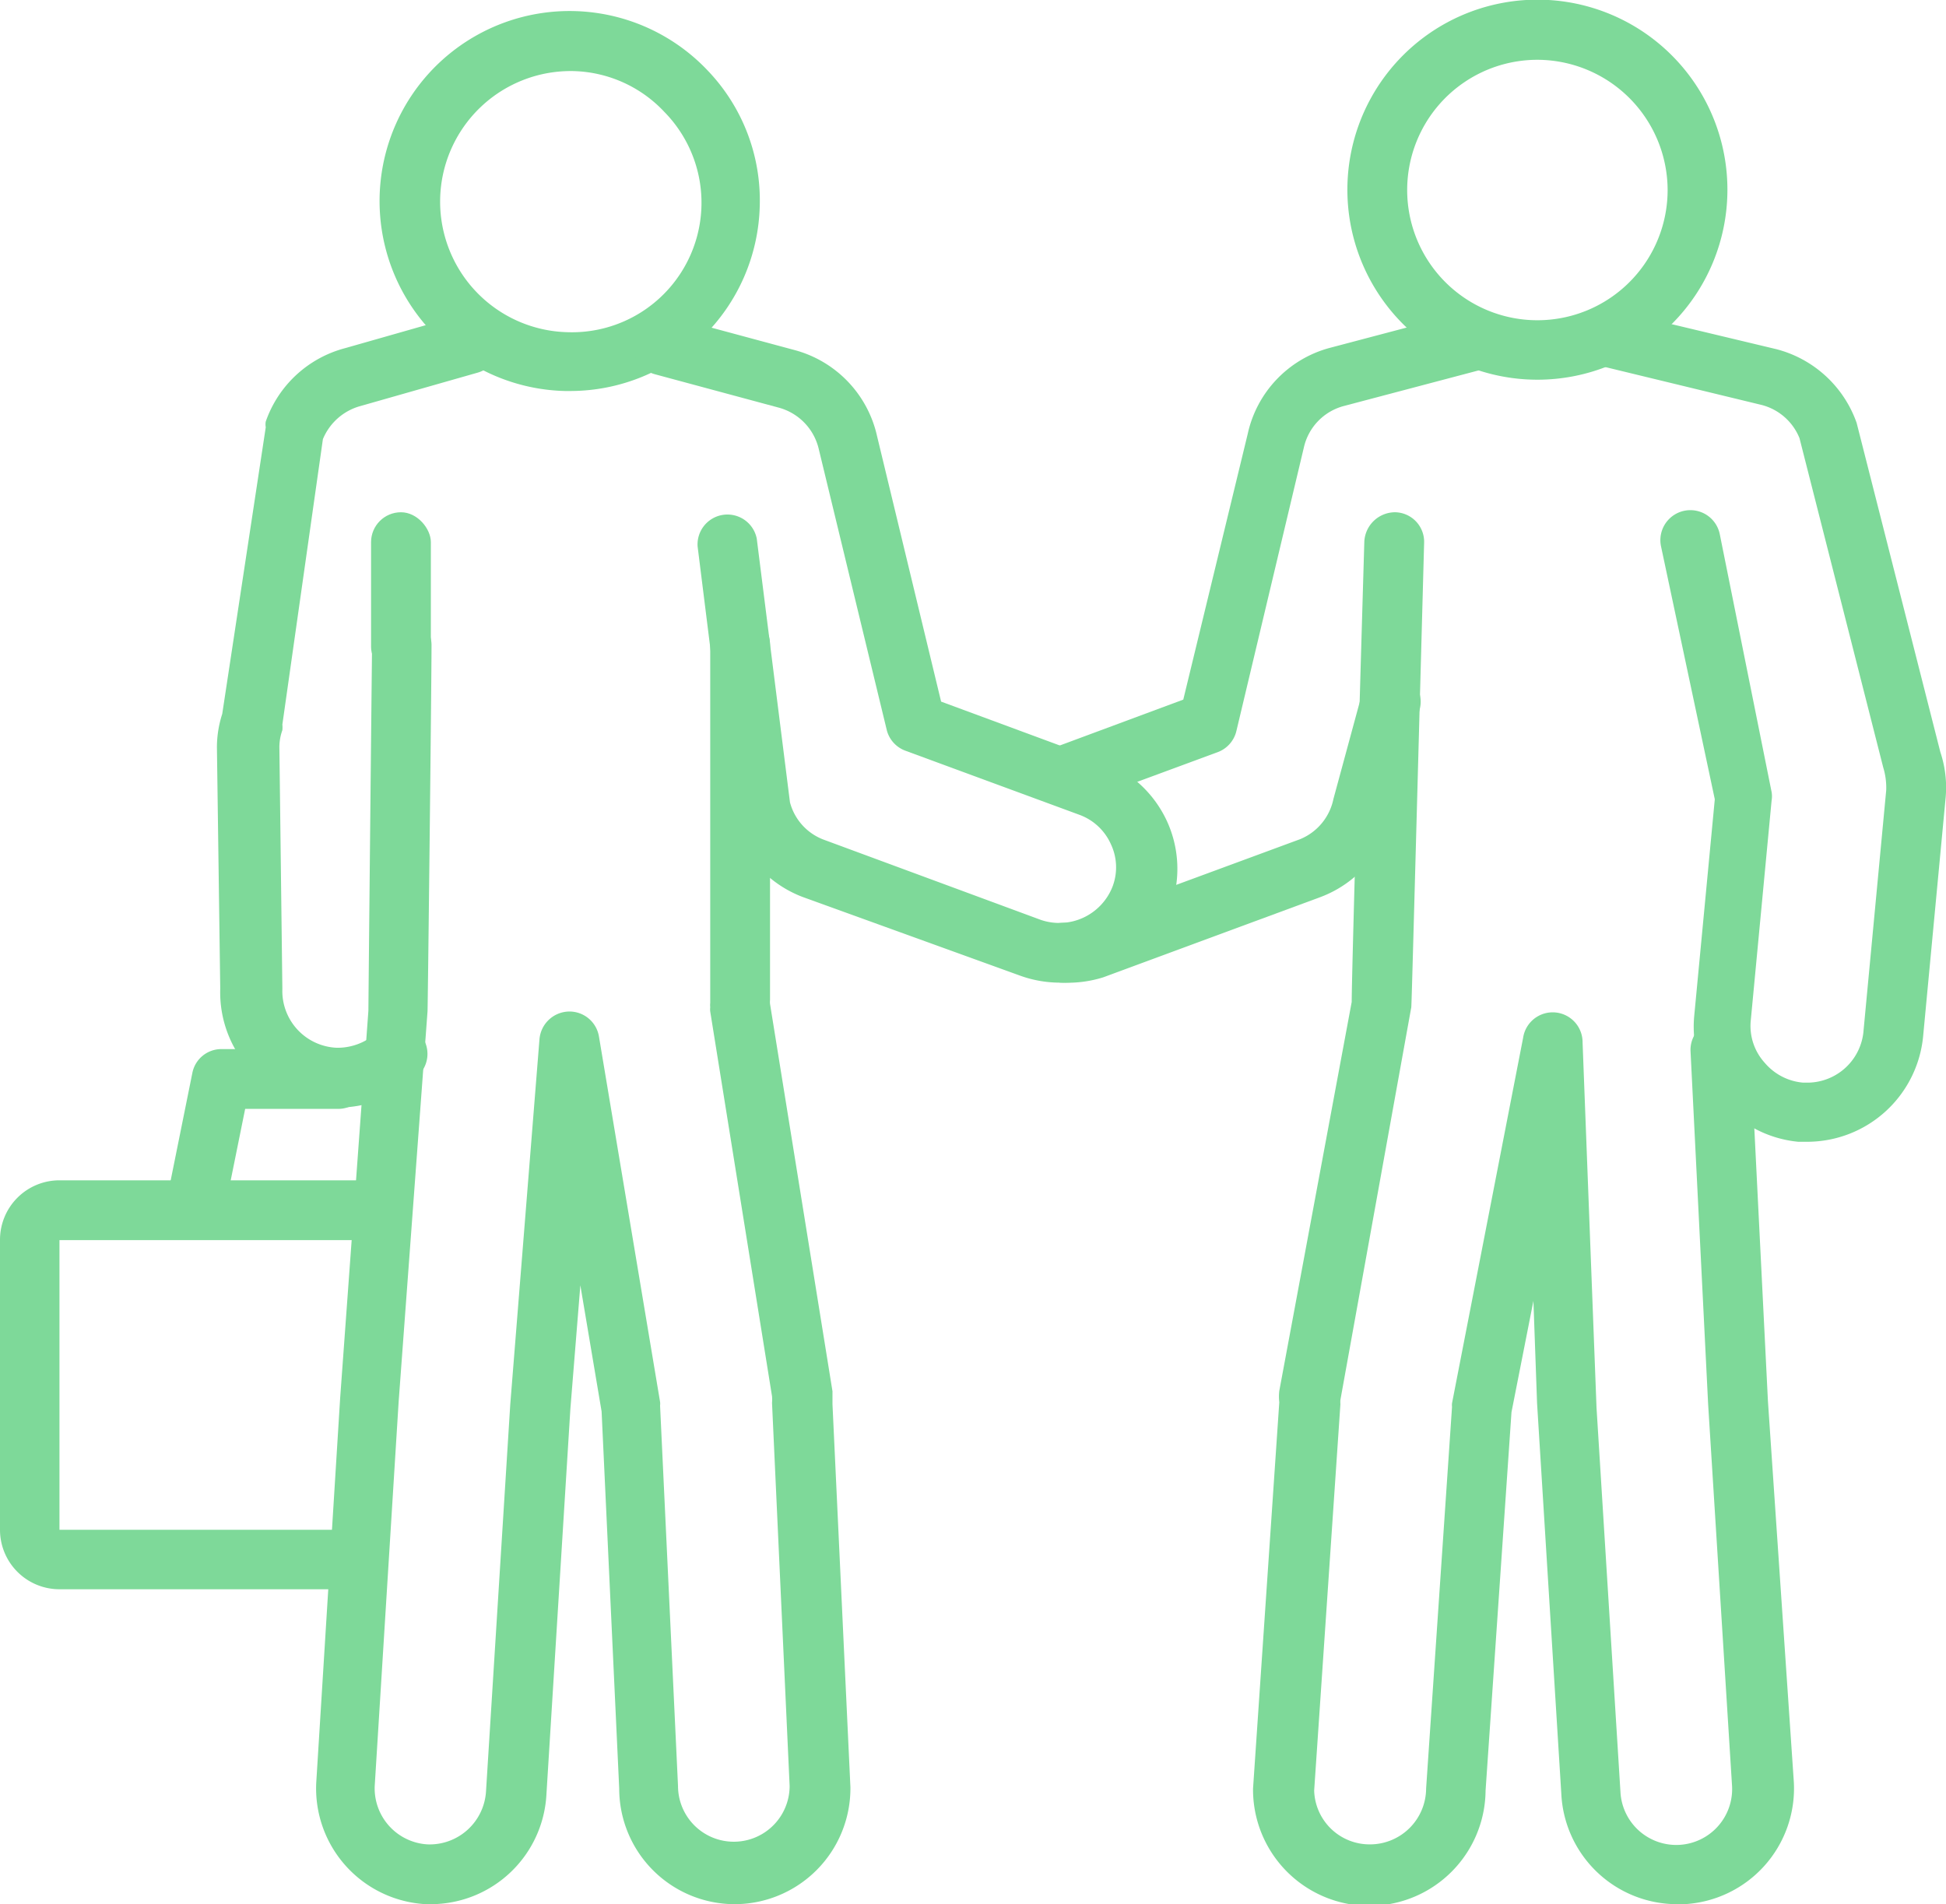
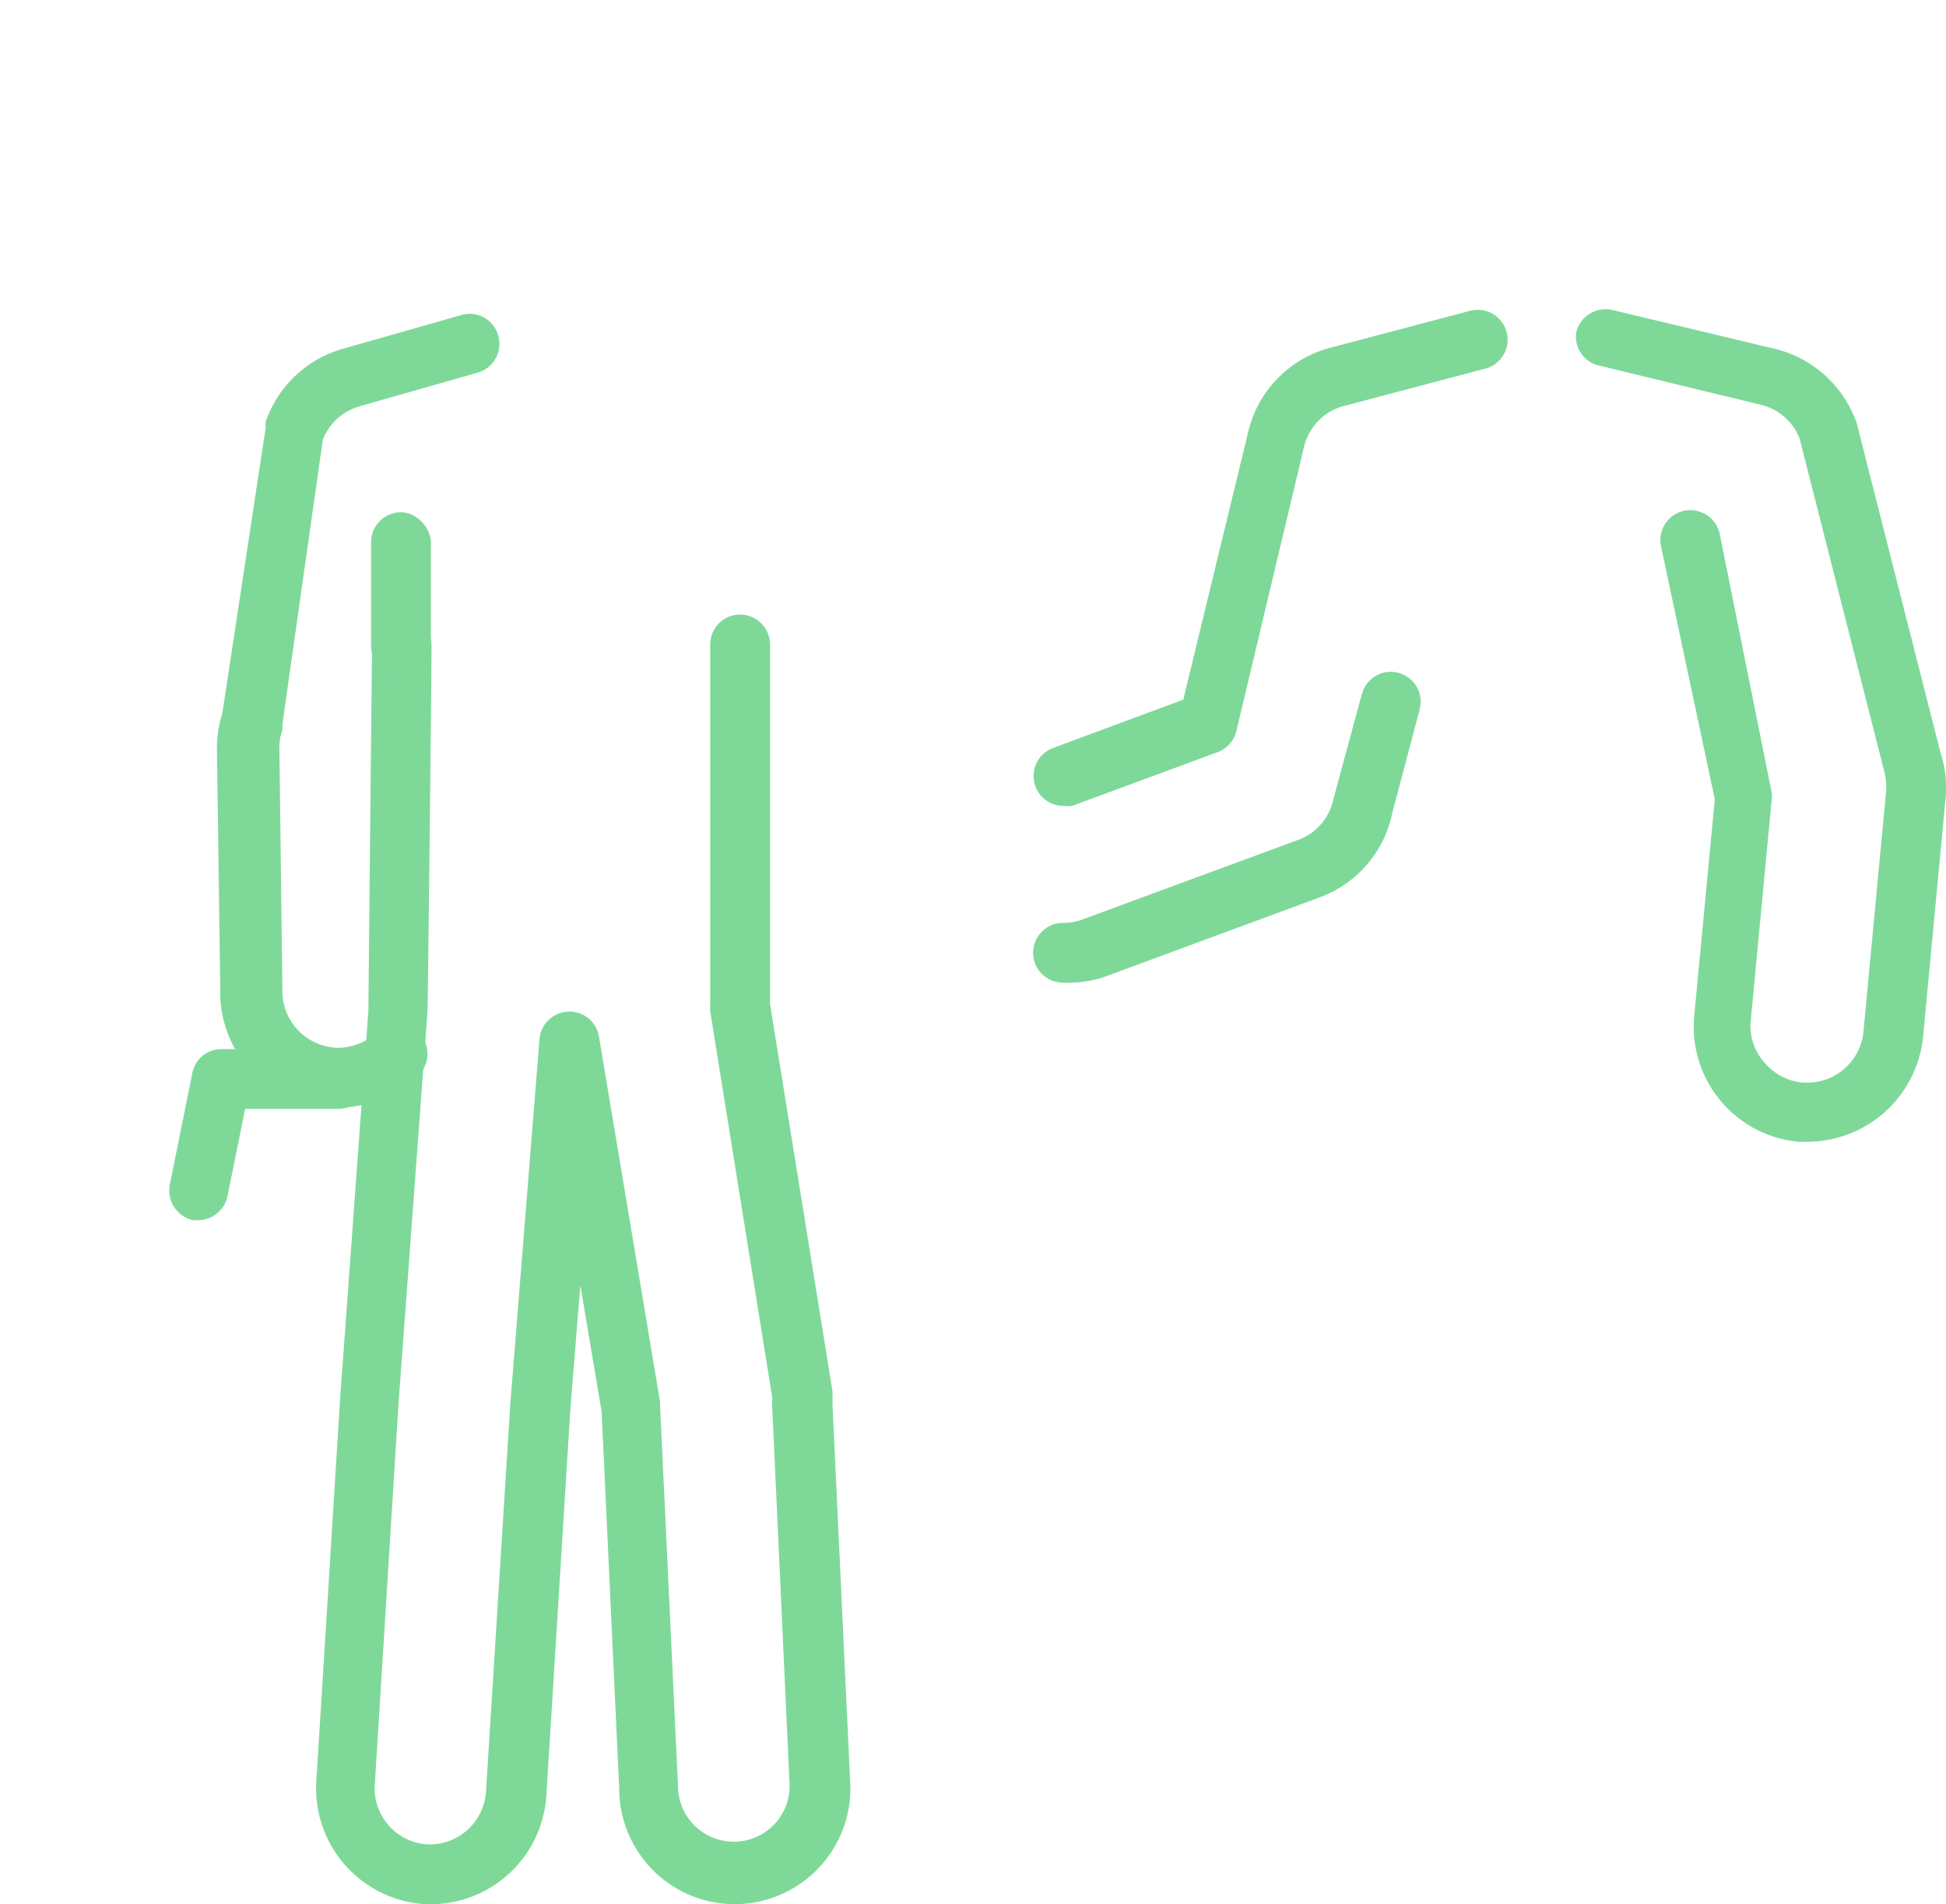
<svg xmlns="http://www.w3.org/2000/svg" id="a2bf8902-8e3e-40ae-be6d-a705bad903b9" data-name="Ñëîé 5" viewBox="0 0 58.58 57.32">
-   <path d="M46.29,11.43A5.72,5.72,0,1,1,52,5.72,5.72,5.72,0,0,1,46.29,11.43Zm0-9.63A3.92,3.92,0,1,0,50.2,5.72,3.93,3.93,0,0,0,46.29,1.8Z" style="fill:#7ed999" />
  <path d="M32,24.26a.9.9,0,0,1-.31-1.74l3.93-1.46,1.94-8A3.44,3.44,0,0,1,40,10.48l4.24-1.12a.9.9,0,1,1,.46,1.74l-4.24,1.12a1.67,1.67,0,0,0-1.21,1.25L37.22,22a.9.9,0,0,1-.56.64l-4.39,1.62A1.12,1.12,0,0,1,32,24.26Z" style="fill:#7ed999" />
  <path d="M32,29.58a.9.9,0,0,1,0-1.8,1.65,1.65,0,0,0,.58-.1l6.56-2.42a1.67,1.67,0,0,0,1-1.21L41,20.88a.9.9,0,0,1,1.74.46l-.83,3.14A3.44,3.44,0,0,1,39.76,27l-6.55,2.42A3.58,3.58,0,0,1,32,29.58Z" style="fill:#7ed999" />
-   <path d="M50.48,57.32A3.49,3.49,0,0,1,47,54l-.73-11.76-.11-3.08-.66,3.35L44.72,53.9a3.48,3.48,0,0,1-7-.06l.79-11.63a1.42,1.42,0,0,1,0-.34l2.18-11.71c0-1,.38-13.86.38-13.86a.93.93,0,0,1,.93-.88.89.89,0,0,1,.87.92c-.38,14-.38,14-.39,14L40.35,42.14a.89.89,0,0,0,0,.13L39.56,53.9a1.67,1.67,0,0,0,1.68,1.62,1.69,1.69,0,0,0,1.69-1.68l.78-11.49a.52.52,0,0,1,0-.11l2.14-11a.9.9,0,0,1,1.79.14l.42,11,.72,11.56a1.68,1.68,0,0,0,3.36-.17l-.72-11.49-.53-10.63a.9.9,0,1,1,1.8-.09l.53,10.62L54,53.65a3.49,3.49,0,0,1-3.3,3.67Z" style="fill:#7ed999" />
  <path d="M54.42,34.37l-.29,0A3.48,3.48,0,0,1,51,30.59l.62-6.53L50,16.44a.9.9,0,0,1,1.77-.36l1.56,7.76a.76.76,0,0,1,0,.26l-.63,6.65A1.65,1.65,0,0,0,53.13,32a1.7,1.7,0,0,0,1.15.59h.14A1.7,1.7,0,0,0,56.1,31l.68-7.21a2.08,2.08,0,0,0-.09-.69l-2.52-9.91a1.68,1.68,0,0,0-1.14-1L48.12,11A.89.89,0,0,1,47.45,10a.91.91,0,0,1,1.08-.67l4.94,1.18a3.49,3.49,0,0,1,2.42,2.22l2.52,9.91A3.36,3.36,0,0,1,58.57,24l-.68,7.21A3.51,3.51,0,0,1,54.42,34.37Z" style="fill:#7ed999" />
-   <path d="M17.2,11.77H17a5.72,5.72,0,1,1,4.31-9.64,5.65,5.65,0,0,1,1.56,4.09A5.71,5.71,0,0,1,17.2,11.77ZM17.09,10A3.9,3.9,0,0,0,20,3.37a3.88,3.88,0,0,0-2.73-1.23A3.92,3.92,0,1,0,17.09,10Z" style="fill:#7ed999" />
-   <path d="M31.92,29.58a3.54,3.54,0,0,1-1.21-.21L24.16,27A3.46,3.46,0,0,1,22,24.45l-1-8a.9.9,0,0,1,1.78-.24l1,7.94a1.65,1.65,0,0,0,1,1.12l6.55,2.42a1.72,1.72,0,0,0,2.16-1,1.63,1.63,0,0,0-.05-1.28,1.66,1.66,0,0,0-.94-.88l-5.24-1.93A.9.9,0,0,1,26.7,22l-2.05-8.47a1.69,1.69,0,0,0-1.21-1.26l-3.71-1a.9.9,0,0,1-.65-1.1.9.9,0,0,1,1.1-.64l3.71,1a3.46,3.46,0,0,1,2.51,2.59l1.93,8,4.79,1.77a3.49,3.49,0,0,1,2,1.81,3.44,3.44,0,0,1,.1,2.67A3.48,3.48,0,0,1,31.92,29.58Z" style="fill:#7ed999" />
  <path d="M22.12,57.32a3.48,3.48,0,0,1-3.48-3.48l-.53-11.35-.64-3.8-.3,3.72L16.45,54A3.49,3.49,0,0,1,13,57.32h-.18a3.49,3.49,0,0,1-3.3-3.66l.72-11.58.85-11.66c0-.18.07-7.24.11-11a.91.91,0,0,1,.9-.89h0a.89.89,0,0,1,.89.91c0,1.1-.11,10.78-.12,11L12,42.2l-.72,11.56a1.69,1.69,0,0,0,1.59,1.76h0a1.7,1.7,0,0,0,1.76-1.59l.73-11.65.88-11a.91.91,0,0,1,.86-.83.9.9,0,0,1,.93.75l1.84,11a.41.41,0,0,1,0,.11l.54,11.45a1.68,1.68,0,1,0,3.36,0l-.53-11.53a1.09,1.09,0,0,0,0-.2L21.38,30.45a.51.51,0,0,1,0-.13.57.57,0,0,1,0-.13V19.4a.9.9,0,0,1,1.8,0V30.1a.6.6,0,0,0,0,.12l1.88,11.66c0,.16,0,.27,0,.39L25.6,53.8A3.49,3.49,0,0,1,22.12,57.32Z" style="fill:#7ed999" />
  <path d="M10.15,33.34H10a3.47,3.47,0,0,1-3.37-3.58l-.1-7.27a3.29,3.29,0,0,1,.16-1L8,12.86a.47.47,0,0,1,0-.17,3.46,3.46,0,0,1,2.39-2.21l3.51-1a.89.89,0,0,1,1.1.63.9.9,0,0,1-.63,1.11l-3.51,1a1.71,1.71,0,0,0-1.14,1L8.5,21.81a.85.85,0,0,1,0,.17,1.52,1.52,0,0,0-.09.51l.09,7.28a1.71,1.71,0,0,0,1.64,1.77h0a1.75,1.75,0,0,0,1.17-.43.9.9,0,1,1,1.19,1.34A3.48,3.48,0,0,1,10.15,33.34Z" style="fill:#7ed999" />
  <rect x="11.17" y="15.42" width="1.8" height="4.96" rx="0.9" style="fill:#7ed999" />
  <path d="M6,36.73l-.18,0a.91.91,0,0,1-.71-1.06l.68-3.37a.89.89,0,0,1,.88-.72h3.51a.9.9,0,0,1,0,1.8H7.38L6.85,36A.91.91,0,0,1,6,36.73Z" style="fill:#7ed999" />
-   <path d="M10.39,47.84H1.79A1.79,1.79,0,0,1,0,46.05V37.32a1.79,1.79,0,0,1,1.79-1.79h9.65a.9.9,0,1,1,0,1.8H1.79v8.72h8.59a.9.9,0,0,1,0,1.8Z" style="fill:#7ed999" />
</svg>